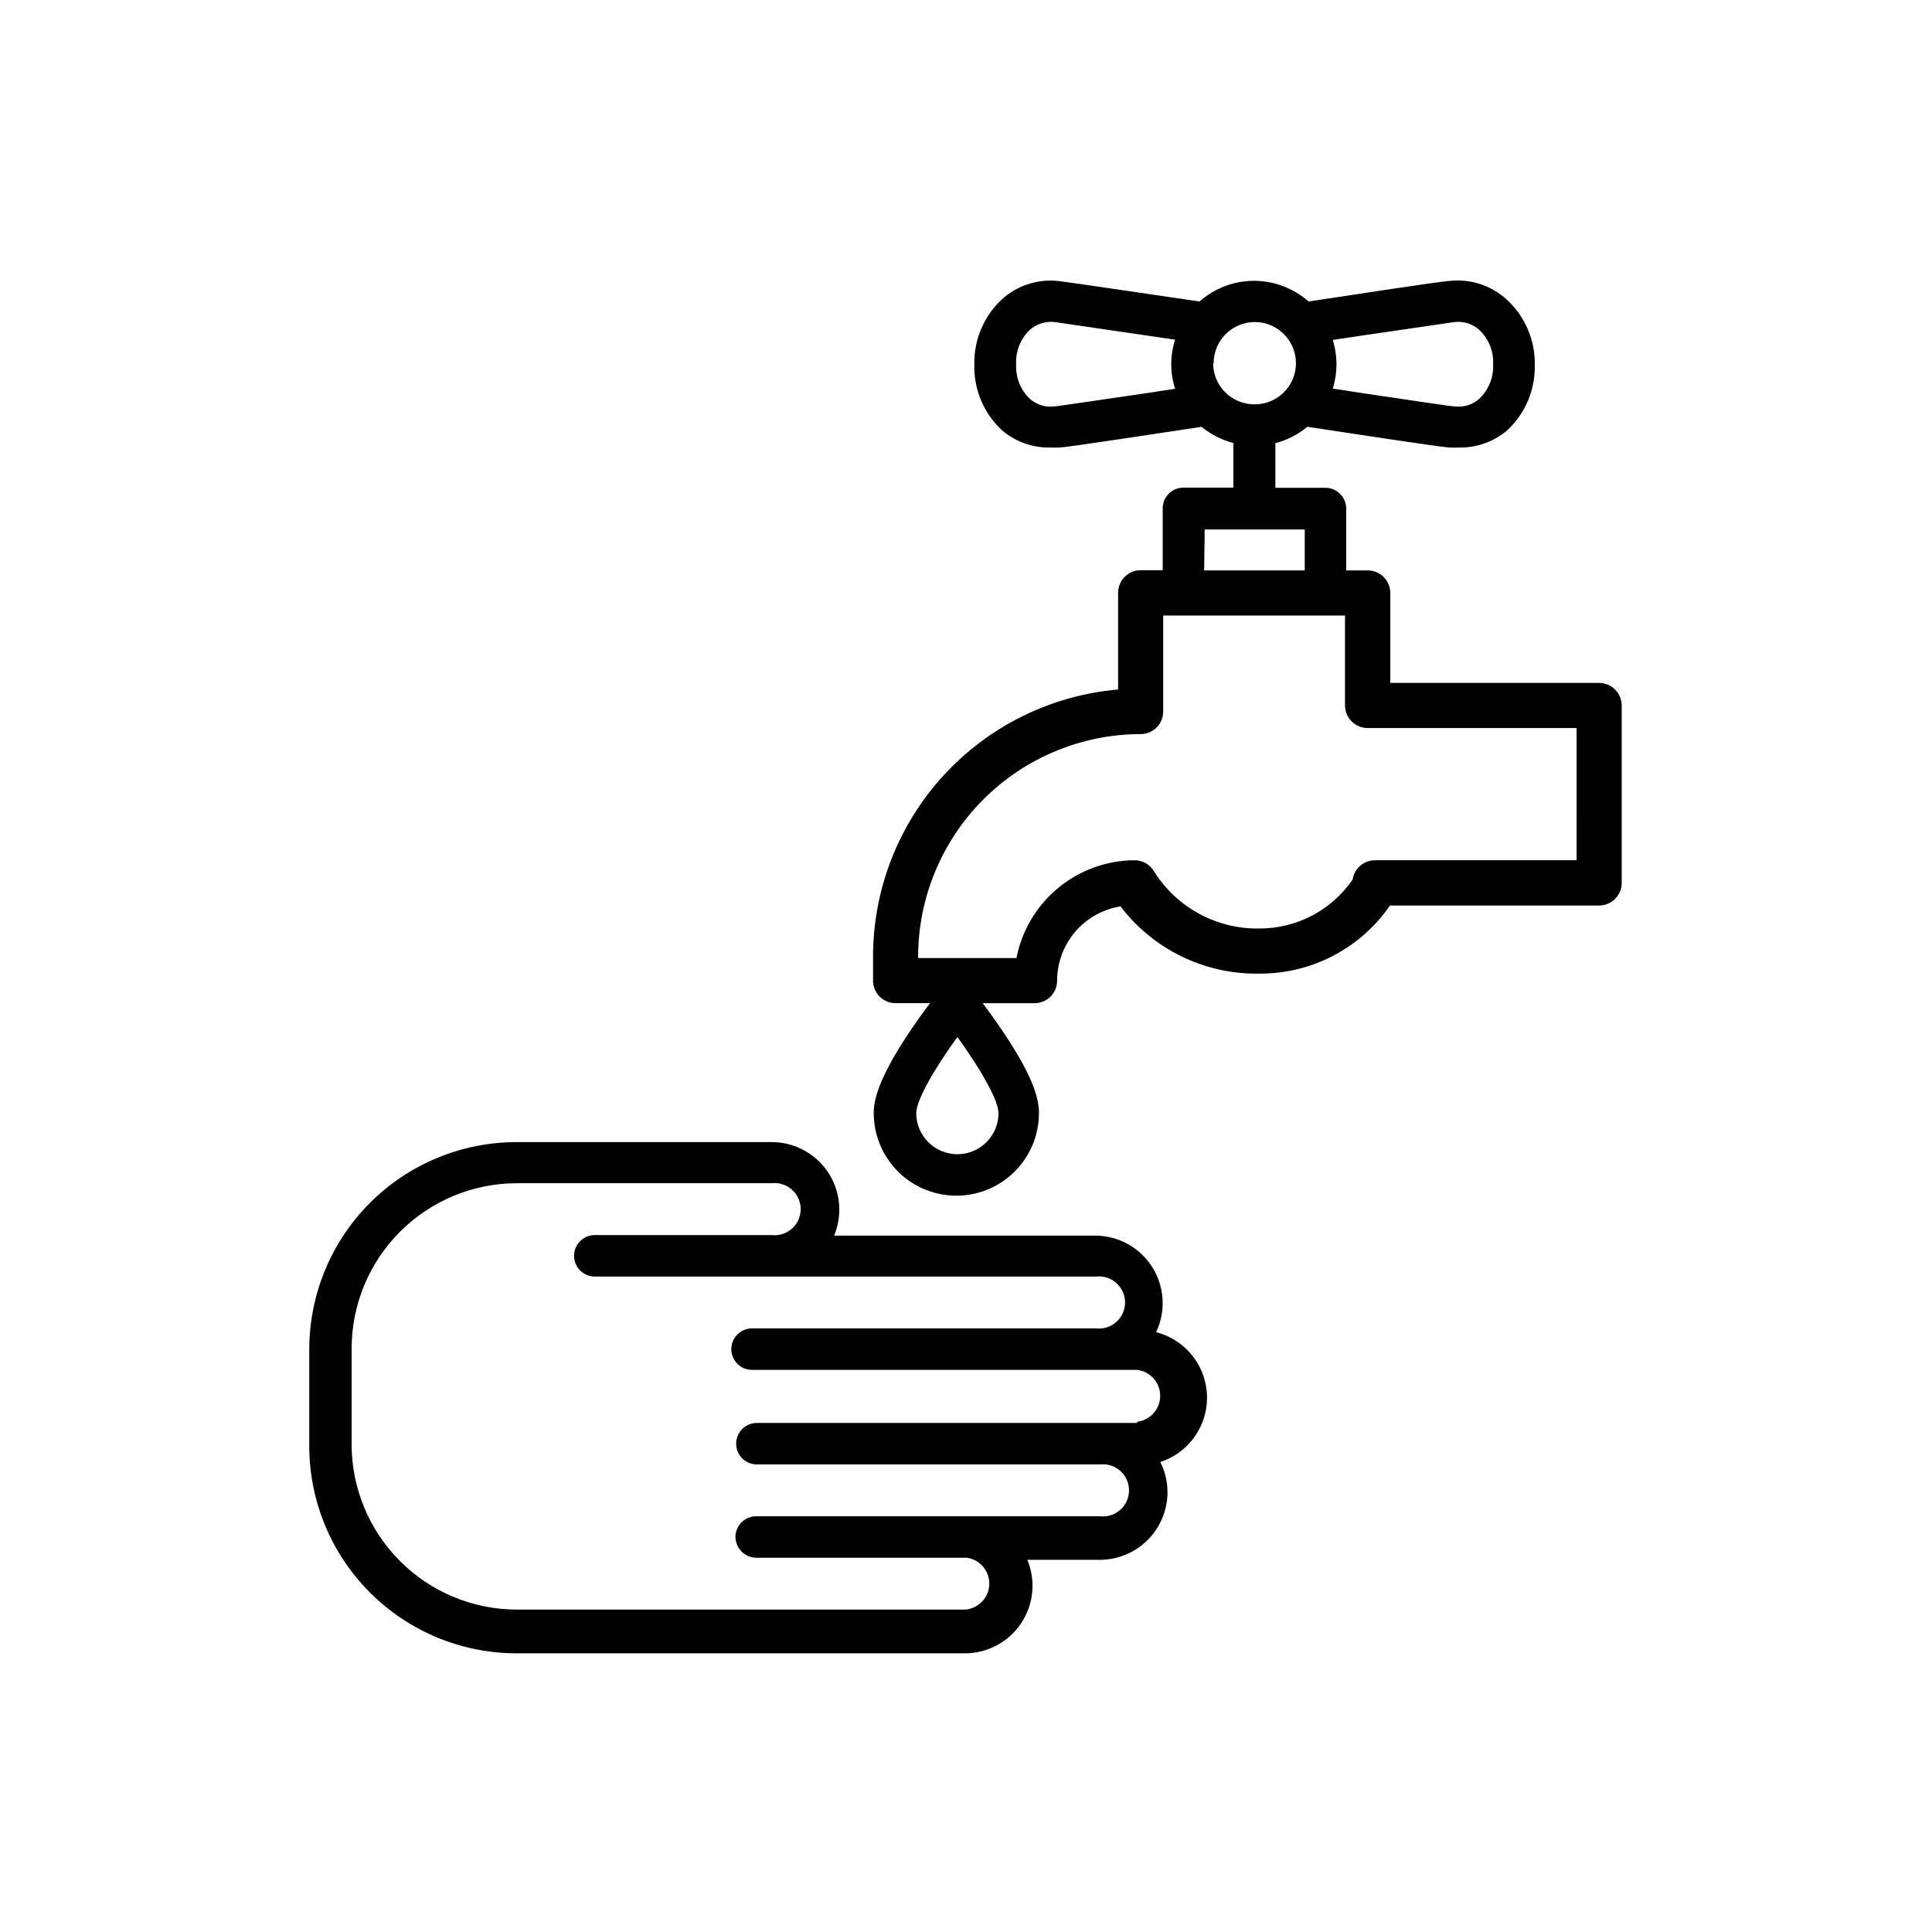
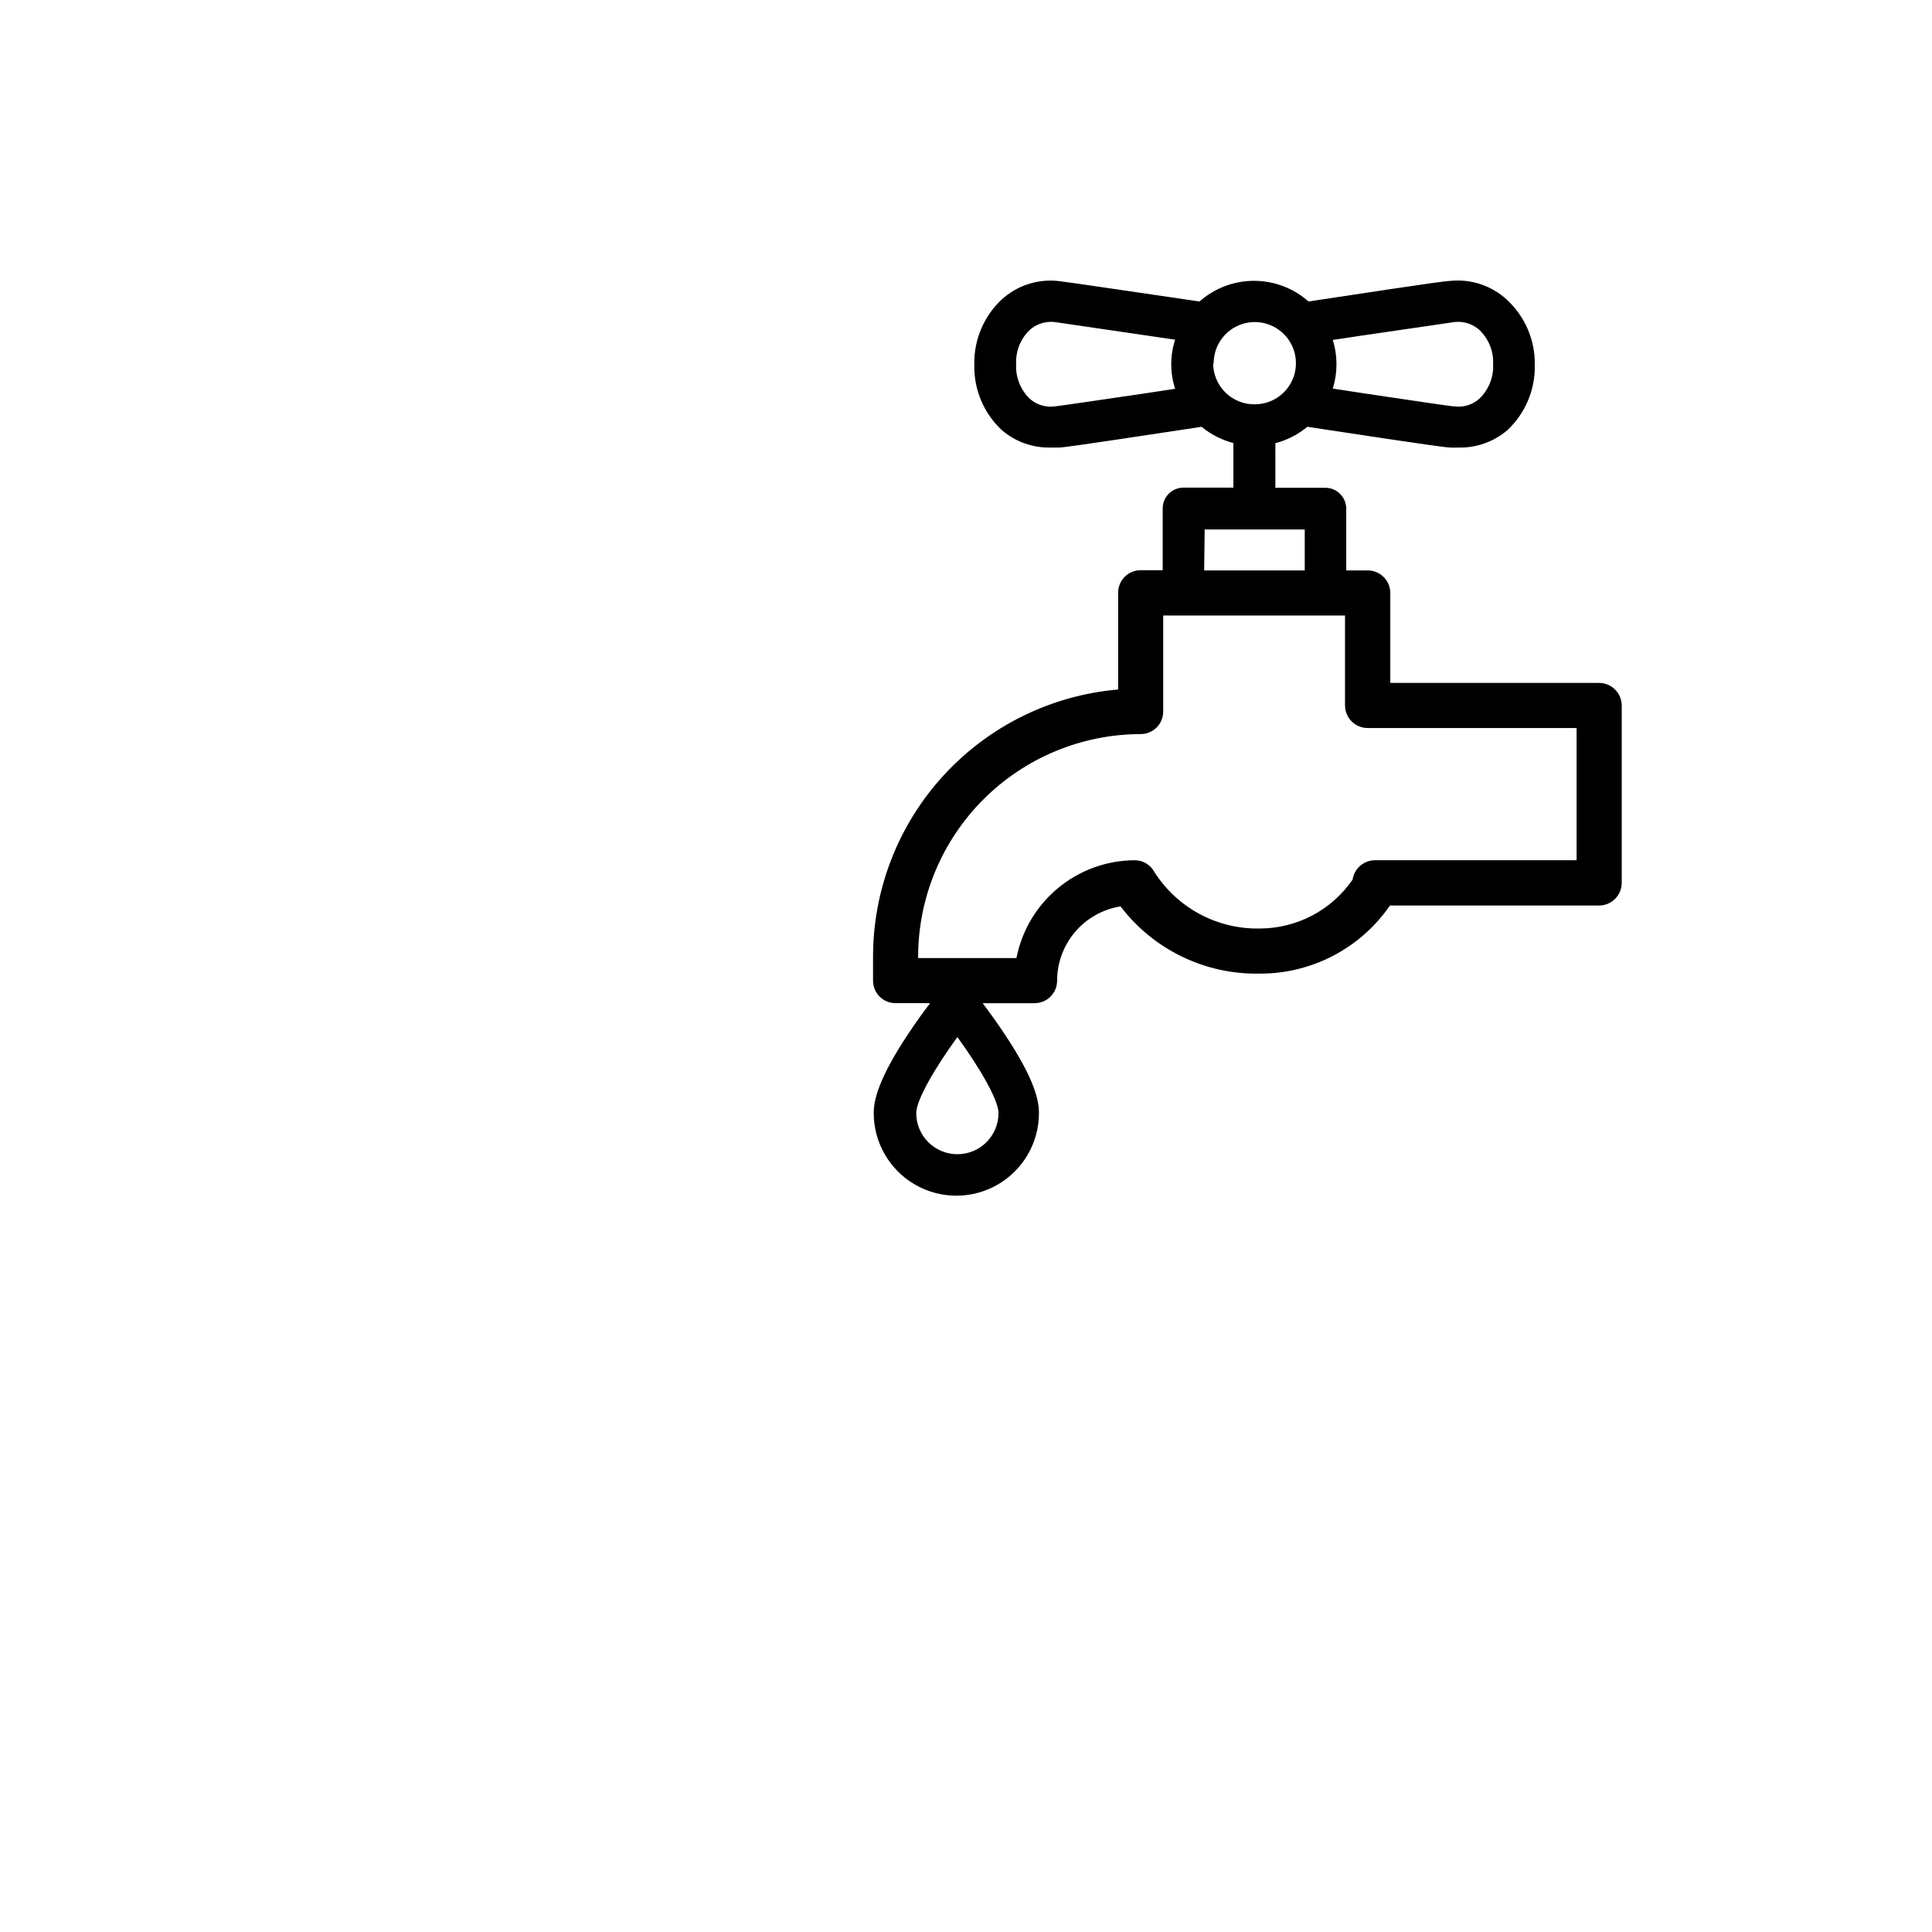
<svg xmlns="http://www.w3.org/2000/svg" fill="#000000" width="800px" height="800px" version="1.1" viewBox="144 144 512 512">
  <g>
-     <path d="m450.38 497.05c2.629-5.527 2.258-12.012-0.992-17.199-3.246-5.188-8.918-8.355-15.039-8.402h-69.297c0.902-2.195 1.371-4.543 1.375-6.918-0.012-4.742-1.902-9.285-5.262-12.633-3.356-3.348-7.902-5.231-12.645-5.231h-67.602c-14.578 0-28.559 5.793-38.863 16.098-10.309 10.309-16.098 24.289-16.098 38.863v25.559c0 14.578 5.789 28.555 16.098 38.863 10.305 10.309 24.285 16.098 38.863 16.098h118.8c5.984 0 11.57-2.992 14.895-7.969 3.32-4.977 3.938-11.285 1.641-16.809h19.238c4.742-0.012 9.293-1.902 12.648-5.258s5.246-7.906 5.258-12.652c0.004-2.785-0.656-5.531-1.922-8.016 4.961-1.602 8.977-5.289 10.996-10.098 2.023-4.805 1.848-10.254-0.477-14.922s-6.566-8.09-11.621-9.375zm-5.039 24.047h-100.76c-3.035 0-5.496 2.461-5.496 5.496s2.461 5.496 5.496 5.496h90.918c1.957-0.227 3.922 0.395 5.394 1.703 1.473 1.312 2.312 3.191 2.312 5.164 0 1.973-0.84 3.852-2.312 5.164s-3.438 1.934-5.394 1.707h-91.102c-3.035 0-5.496 2.461-5.496 5.496 0.051 3.016 2.484 5.449 5.496 5.496h55.879c3.492 0.52 6.031 3.59 5.891 7.117-0.141 3.527-2.918 6.383-6.441 6.625h-118.8c-11.602-0.027-22.723-4.648-30.918-12.855-8.199-8.207-12.812-19.332-12.824-30.934v-25.418c0.012-11.602 4.625-22.723 12.824-30.93 8.195-8.211 19.316-12.832 30.918-12.855h67.555c1.961-0.227 3.922 0.395 5.394 1.707 1.473 1.312 2.316 3.191 2.316 5.164s-0.844 3.852-2.316 5.164c-1.473 1.312-3.434 1.93-5.394 1.703h-46.855c-3.035 0-5.496 2.461-5.496 5.496 0 3.039 2.461 5.496 5.496 5.496h132.82c1.957-0.227 3.922 0.395 5.394 1.707 1.473 1.312 2.316 3.191 2.316 5.164s-0.844 3.852-2.316 5.164c-1.473 1.312-3.438 1.934-5.394 1.707h-91.145c-3.035 0-5.496 2.461-5.496 5.496 0 3.035 2.461 5.496 5.496 5.496h102.04c3.492 0.402 6.121 3.359 6.121 6.871s-2.629 6.465-6.121 6.871z" />
    <path d="m567.77 324.98h-55.324v-23.863c-0.027-3.293-2.707-5.953-6-5.953h-5.68v-16.352c0-3.043-2.453-5.516-5.496-5.543h-13.281l-0.004-11.816c3.109-0.812 6.004-2.297 8.477-4.348 8.242 1.234 35.859 5.496 37.785 5.496 0.715 0.043 1.434 0.043 2.152 0 4.766 0.145 9.418-1.488 13.051-4.582 4.707-4.391 7.352-10.555 7.285-16.992 0.02-0.09 0.02-0.184 0-0.273 0.02-0.074 0.02-0.156 0-0.23 0.066-6.434-2.578-12.602-7.285-16.992-4.082-3.832-9.637-5.688-15.203-5.082-1.969 0-28.578 4.121-37.465 5.449-3.988-3.527-9.129-5.477-14.453-5.477s-10.461 1.949-14.449 5.477c-9.16-1.328-35.312-5.223-37.234-5.406-5.519-0.652-11.051 1.121-15.16 4.856-4.707 4.391-7.352 10.559-7.285 16.992v0.504c-0.105 6.508 2.559 12.754 7.328 17.176 3.617 3.09 8.254 4.723 13.008 4.582h2.152c1.969 0 29.129-4.215 37.738-5.496h0.004c2.461 2.027 5.34 3.496 8.426 4.305v11.816h-13.234c-1.469 0-2.871 0.586-3.902 1.625-1.035 1.039-1.605 2.449-1.594 3.914v16.352h-5.816c-1.59-0.012-3.113 0.609-4.242 1.73-1.125 1.117-1.758 2.637-1.758 4.227v25.648c-17.723 1.535-34.227 9.66-46.25 22.77-12.023 13.109-18.695 30.25-18.695 48.035v6.367c0 3.289 2.664 5.953 5.953 5.953h9.16c-1.602 2.106-3.664 4.945-5.769 8.105-8.152 12.273-9.16 17.863-9.16 21.023l-0.004 0.004c0 7.82 4.176 15.047 10.949 18.957 6.773 3.91 15.117 3.91 21.891 0 6.773-3.91 10.949-11.137 10.949-18.957 0-3.16-0.961-8.746-9.16-21.023-2.106-3.16-4.168-6-5.769-8.105h13.742l-0.004-0.004c1.586 0.016 3.113-0.609 4.238-1.727 1.129-1.117 1.762-2.637 1.762-4.227 0.004-4.742 1.699-9.332 4.777-12.941 3.082-3.606 7.348-6 12.031-6.754 8.75 11.5 22.469 18.121 36.914 17.82 13.77 0.043 26.676-6.711 34.488-18.047h55.418c3.316 0 6-2.688 6-6v-46.992c0-1.59-0.629-3.117-1.758-4.242-1.125-1.125-2.648-1.758-4.242-1.758zm-70.441-90.914 8.289-1.238 23.816-3.481h0.004c2.414-0.289 4.832 0.48 6.641 2.109 2.133 2.051 3.426 4.828 3.617 7.785v1.055 0.504 1.055-0.004c-0.199 2.953-1.488 5.731-3.617 7.785-1.805 1.633-4.234 2.387-6.641 2.062-1.098 0-12.137-1.742-23.816-3.434l-8.426-1.281-0.004-0.004c1.312-4.203 1.312-8.711 0-12.914zm-50.016 14.199c-11.633 1.695-22.672 3.344-23.77 3.434-2.422 0.328-4.867-0.426-6.688-2.062-2.113-2.062-3.387-4.836-3.57-7.785-0.023-0.352-0.023-0.703 0-1.055v-0.273-0.23c-0.023-0.348-0.023-0.699 0-1.051 0.176-2.953 1.449-5.731 3.57-7.785 1.828-1.625 4.262-2.394 6.688-2.109l23.77 3.481 8.105 1.191h0.004c-1.371 4.227-1.371 8.781 0 13.008zm18.32-7.969 0.004-0.004c-0.02-4.414 2.629-8.406 6.707-10.105 4.078-1.699 8.777-0.77 11.898 2.356 3.125 3.121 4.055 7.82 2.356 11.898s-5.691 6.727-10.109 6.707c-2.898 0.027-5.688-1.105-7.75-3.144-2.062-2.035-3.231-4.809-3.242-7.711zm-2.383 44.016h26.52v10.855l-26.652-0.004zm-54.637 154.67c0 6.019-4.879 10.898-10.902 10.898-6.019 0-10.898-4.879-10.898-10.898 0-3.527 5.129-12.23 10.902-20.152 5.769 7.922 10.898 16.625 10.898 20.152zm153.2-67.008h-53.402c-2.984-0.008-5.523 2.176-5.957 5.129-5.566 8.102-14.762 12.945-24.594 12.961-11.289 0.23-21.879-5.449-27.938-14.977-1.031-1.922-3.039-3.121-5.223-3.113-7.414 0.031-14.586 2.633-20.297 7.359-5.715 4.727-9.609 11.285-11.031 18.562h-26.059v-0.367c0.023-15.637 6.246-30.625 17.305-41.684 11.059-11.059 26.047-17.281 41.688-17.305 1.586 0 3.106-0.637 4.227-1.762 1.117-1.125 1.738-2.652 1.727-4.238v-25.422h48.184v23.863c0.023 3.297 2.703 5.953 6 5.953h55.371z" />
  </g>
</svg>